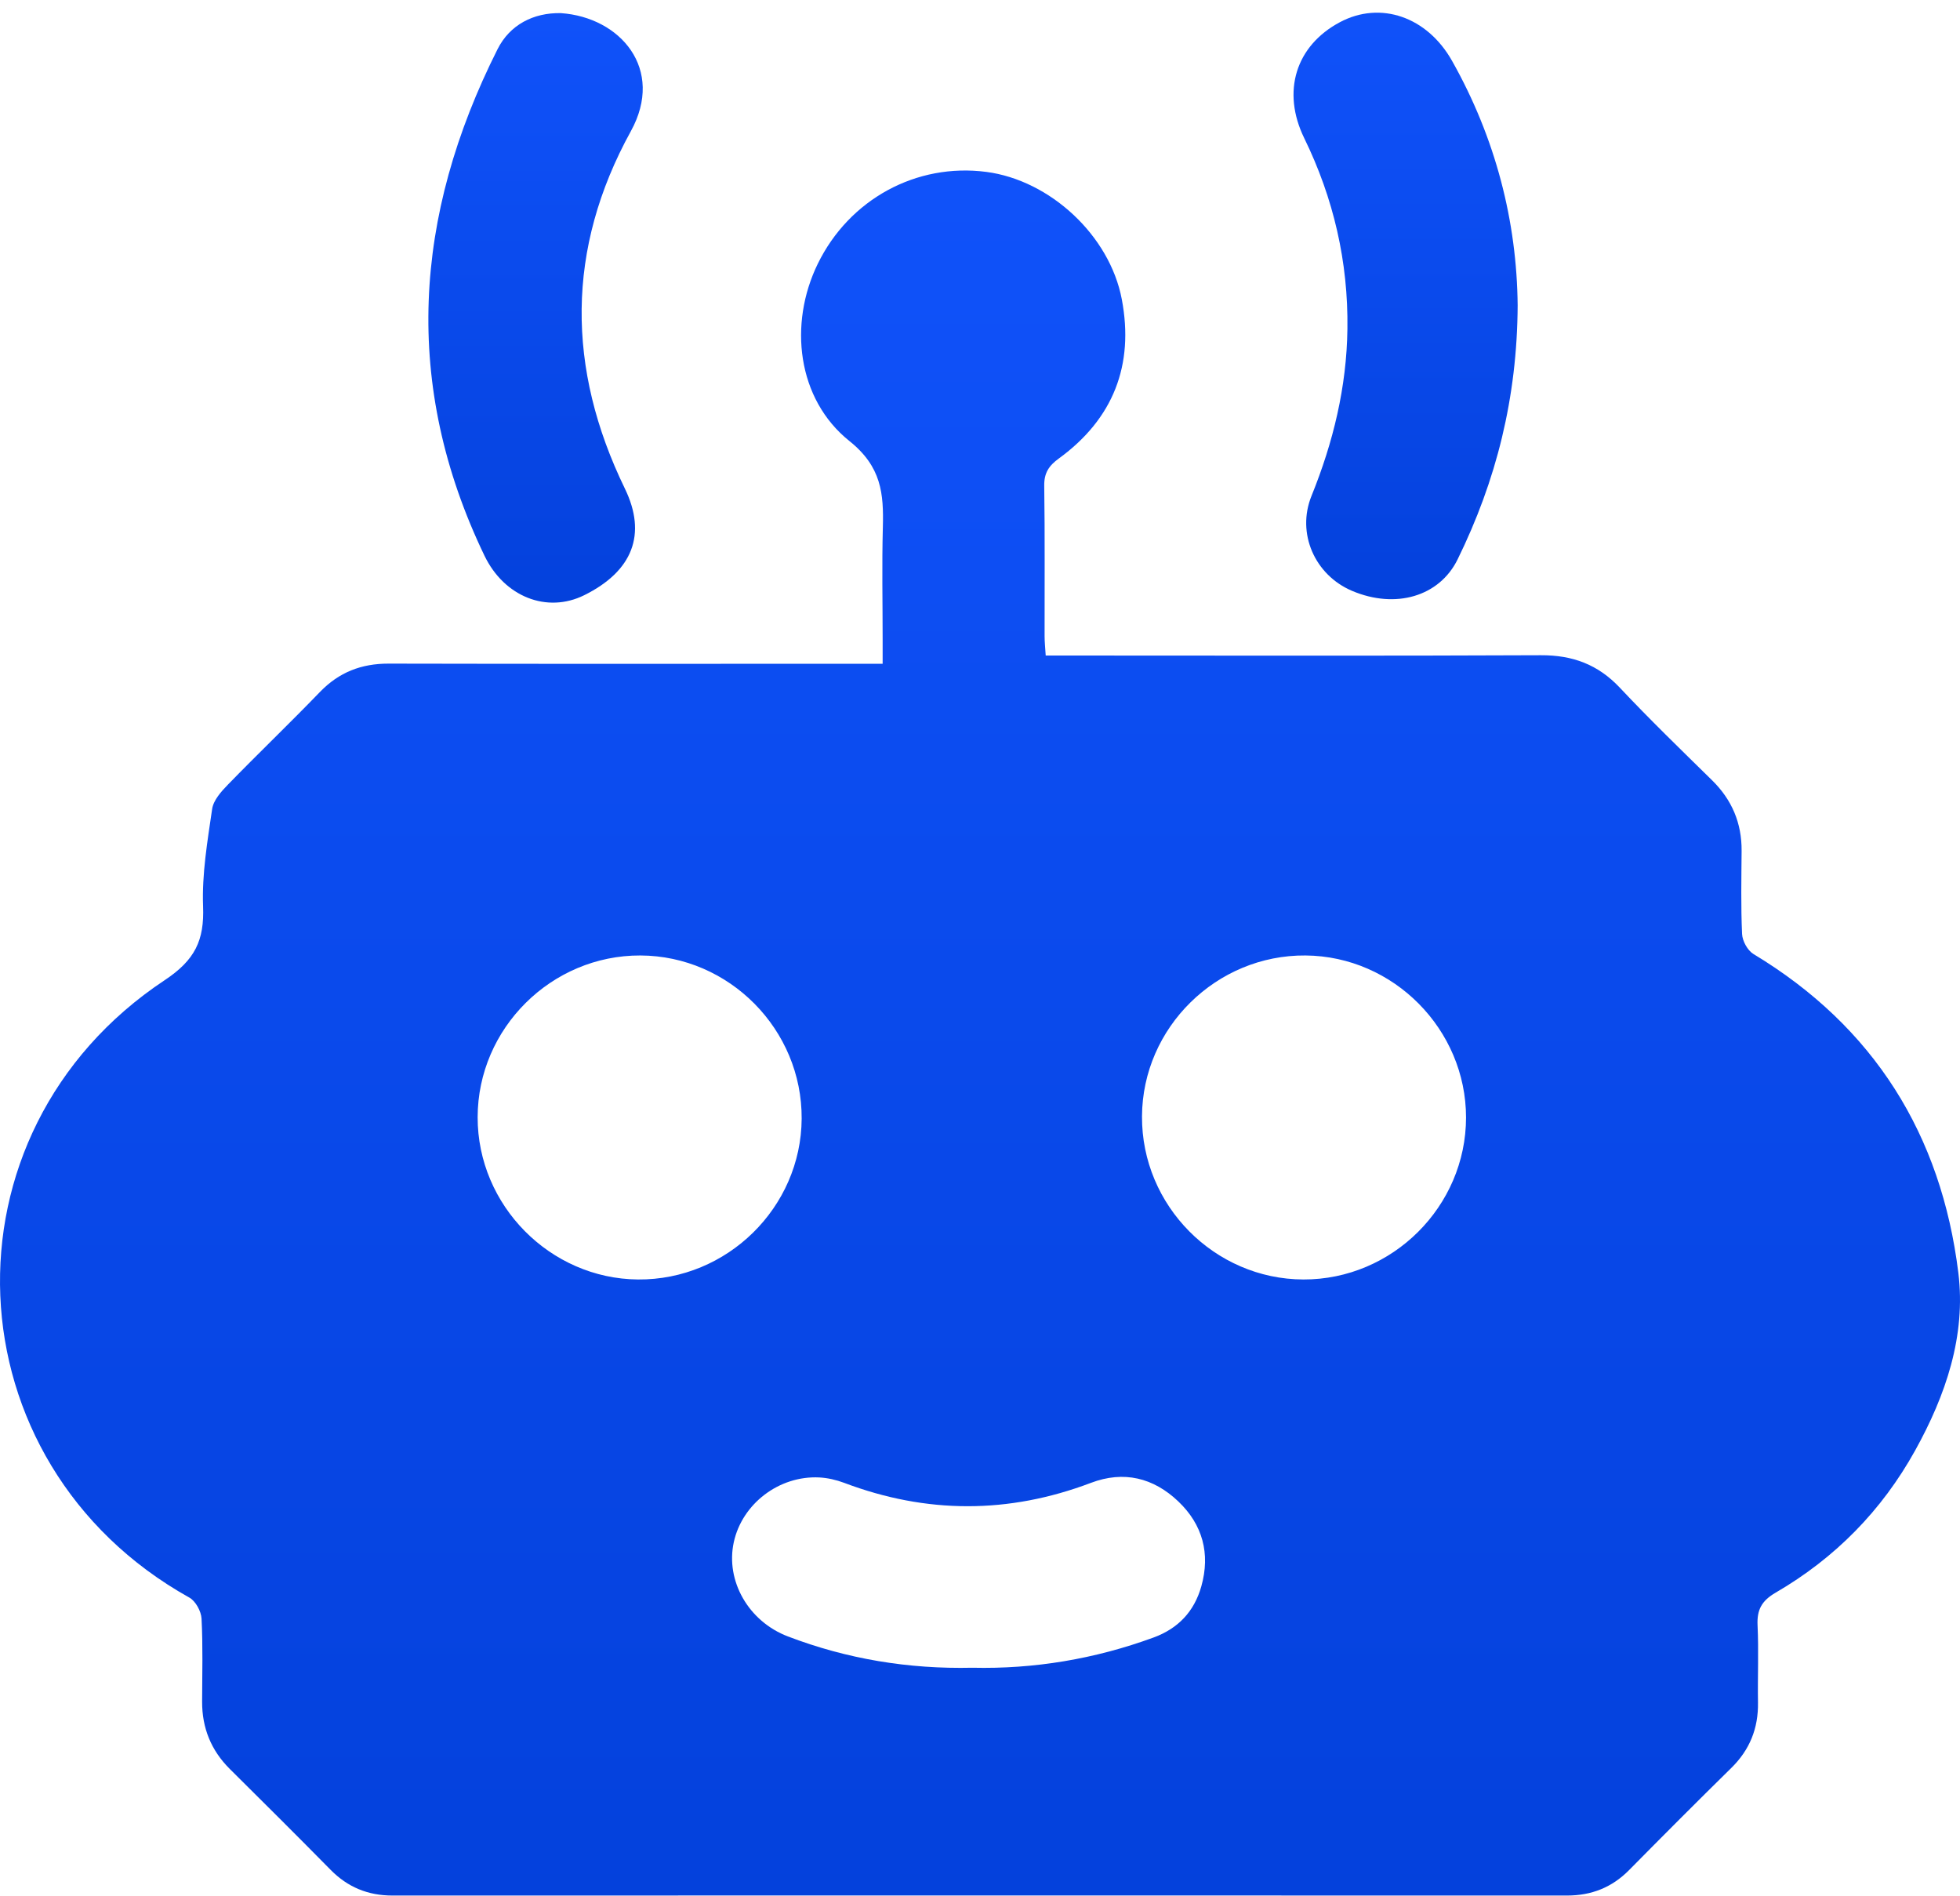
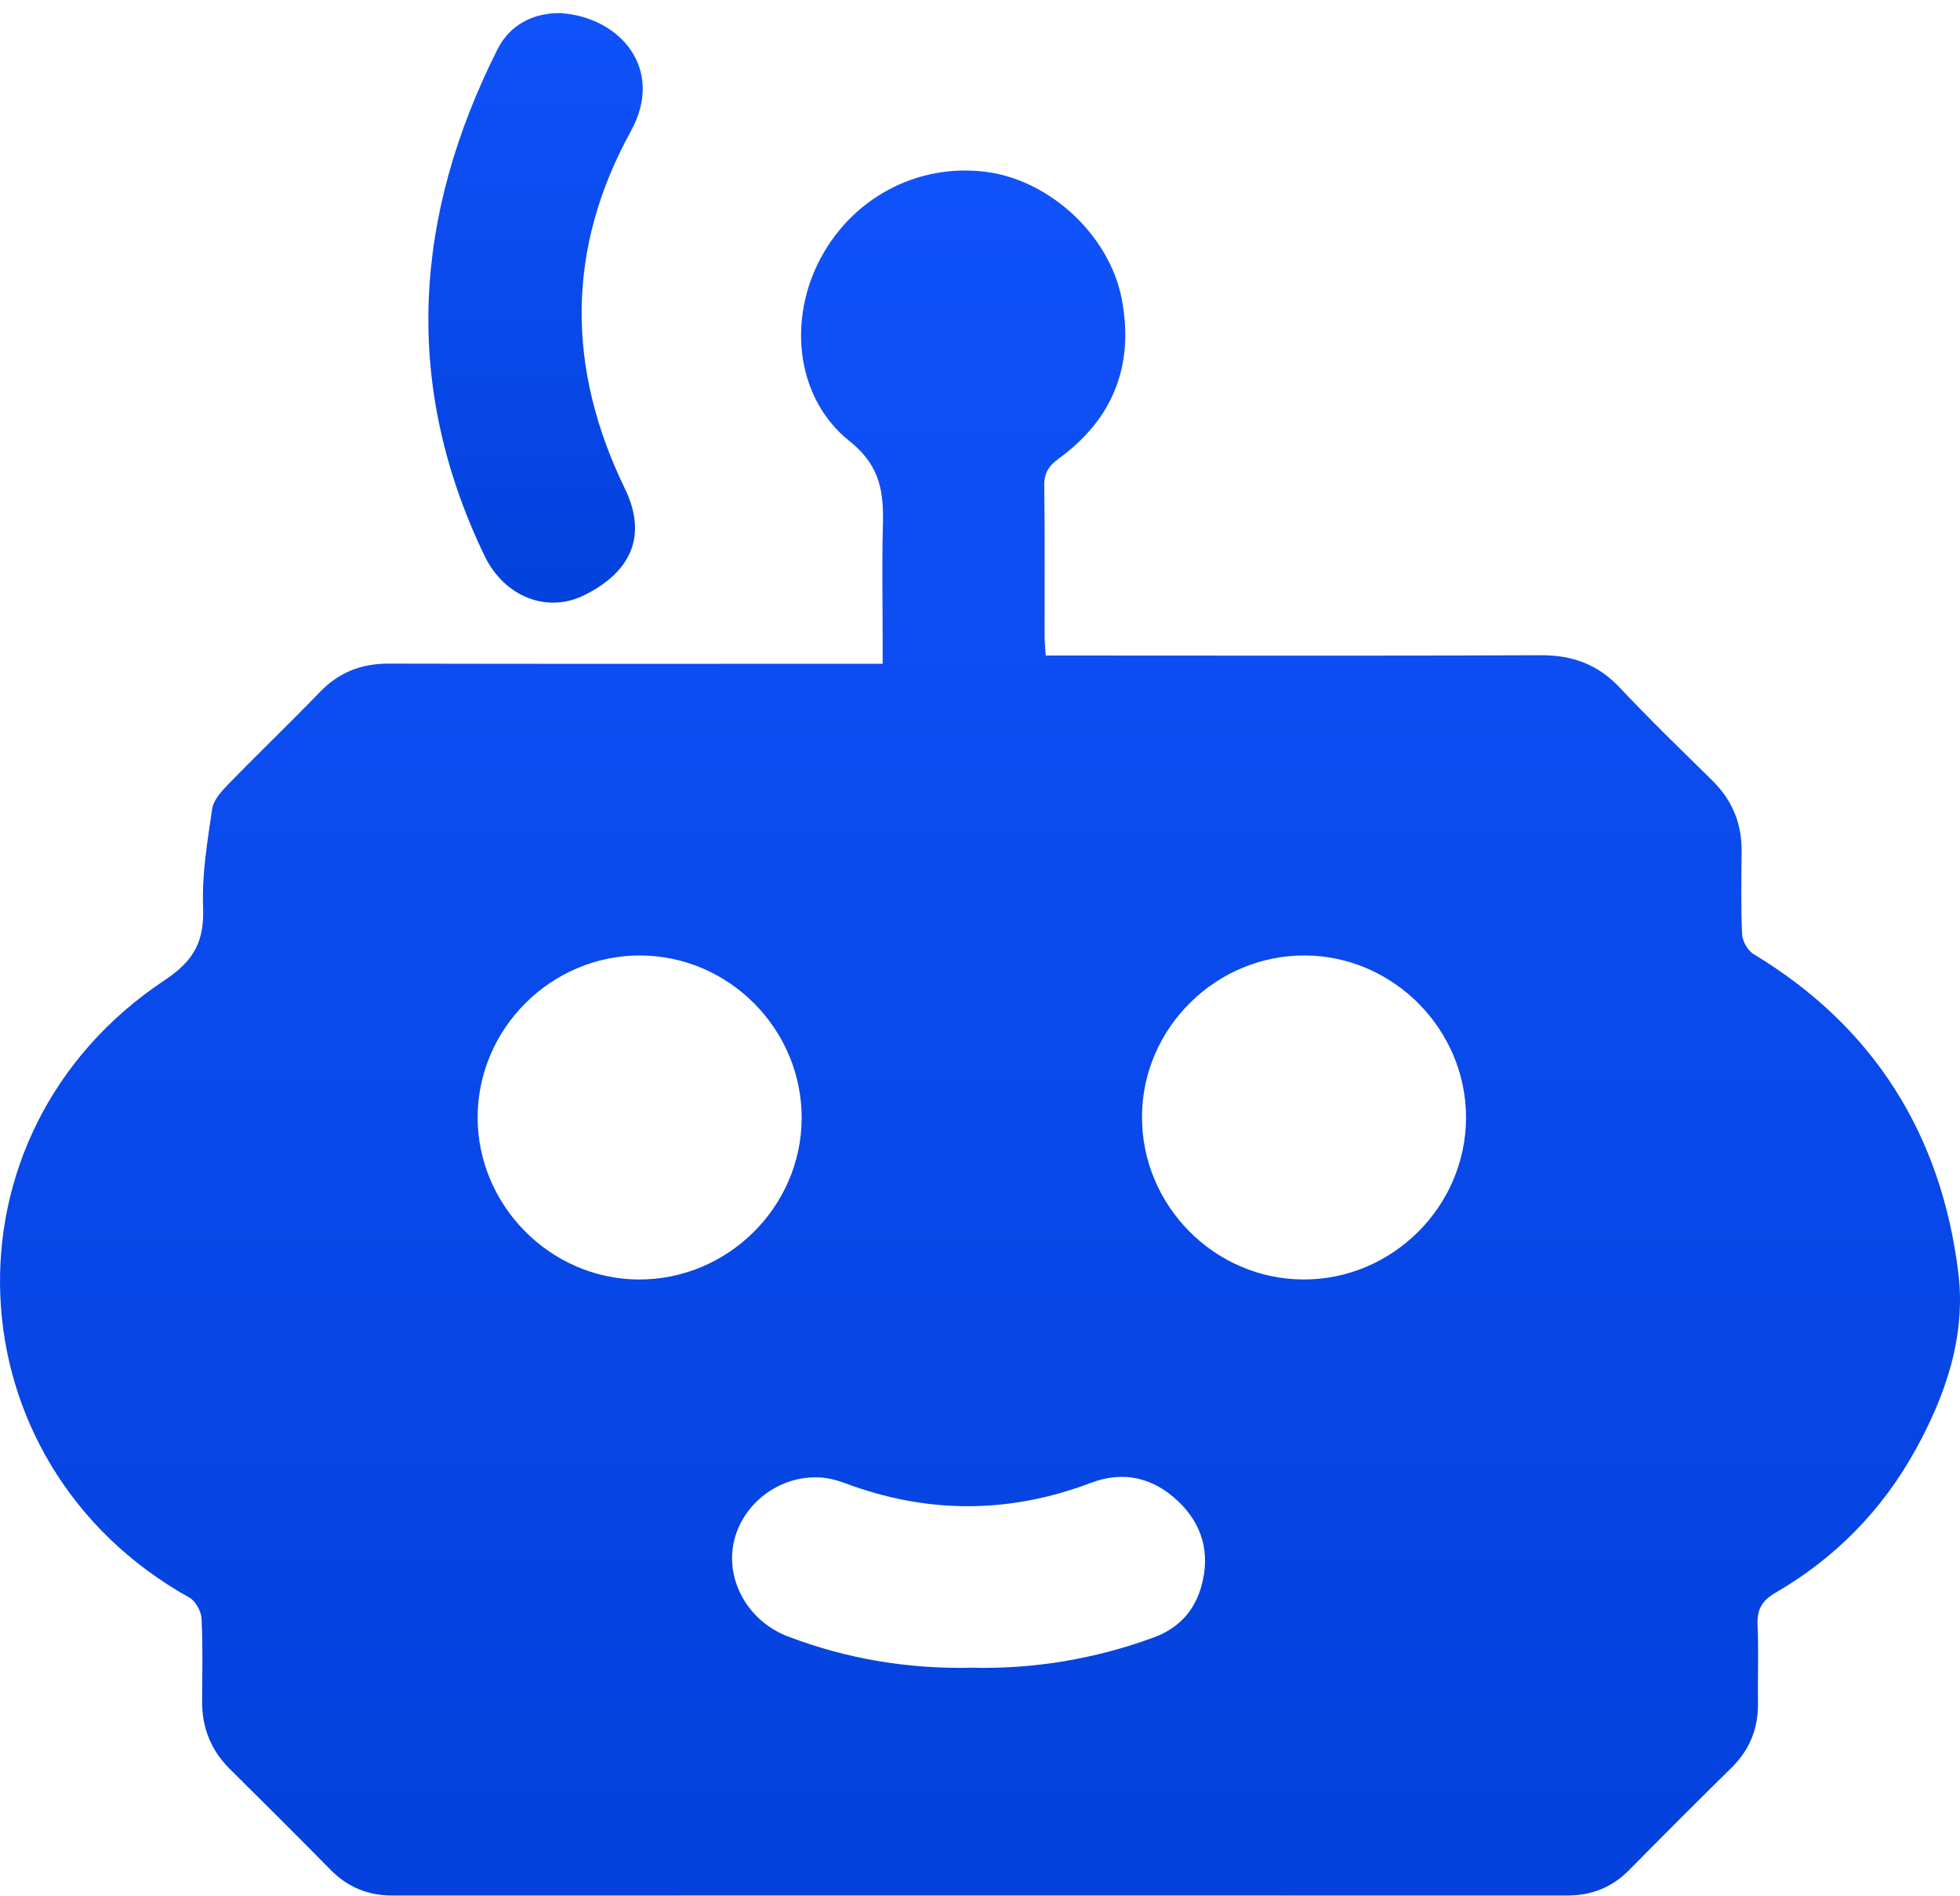
<svg xmlns="http://www.w3.org/2000/svg" width="92" height="89" viewBox="0 0 92 89" fill="none">
  <path d="M41.43 31.145C41.43 30.701 41.43 30.369 41.43 30.039C41.43 28.276 41.393 26.511 41.44 24.75C41.482 23.166 41.378 21.904 39.871 20.699C37.411 18.73 37.009 15.204 38.383 12.385C39.861 9.355 43.01 7.637 46.3 8.068C49.288 8.46 52.089 11.049 52.657 14.051C53.24 17.136 52.256 19.657 49.704 21.515C49.233 21.857 49.005 22.196 49.015 22.801C49.05 25.152 49.027 27.503 49.032 29.855C49.032 30.128 49.062 30.399 49.084 30.765H50.227C57.591 30.765 64.955 30.785 72.32 30.751C73.812 30.743 75.007 31.184 76.036 32.278C77.435 33.766 78.903 35.186 80.36 36.617C81.295 37.535 81.759 38.628 81.749 39.937C81.739 41.236 81.712 42.538 81.771 43.835C81.786 44.162 82.029 44.606 82.302 44.772C87.968 48.186 91.121 53.257 91.922 59.733C92.287 62.686 91.33 65.486 89.894 68.074C88.329 70.896 86.133 73.127 83.346 74.746C82.686 75.131 82.463 75.552 82.498 76.284C82.555 77.489 82.498 78.696 82.518 79.901C82.537 81.114 82.131 82.125 81.26 82.978C79.649 84.56 78.055 86.159 76.468 87.766C75.659 88.585 74.697 88.961 73.554 88.961C55.176 88.956 36.798 88.956 18.421 88.961C17.275 88.961 16.32 88.57 15.515 87.751C13.953 86.165 12.373 84.593 10.791 83.025C9.909 82.15 9.482 81.096 9.487 79.859C9.492 78.56 9.527 77.258 9.46 75.964C9.442 75.619 9.18 75.138 8.887 74.977C-2.414 68.674 -3.086 53.175 7.729 46.002C9.157 45.055 9.594 44.13 9.532 42.536C9.475 41.018 9.737 39.481 9.958 37.966C10.018 37.557 10.382 37.148 10.697 36.825C12.12 35.362 13.595 33.949 15.014 32.479C15.911 31.549 16.96 31.142 18.244 31.145C25.576 31.162 32.911 31.152 40.242 31.152C40.605 31.152 40.967 31.152 41.43 31.152V31.145ZM37.629 52.503C37.654 48.32 34.232 44.859 30.059 44.842C25.884 44.827 22.425 48.263 22.42 52.434C22.415 56.567 25.822 60.013 29.945 60.048C34.128 60.083 37.604 56.671 37.629 52.503ZM53.604 52.394C53.582 56.577 57.009 60.036 61.179 60.048C65.355 60.06 68.811 56.621 68.814 52.449C68.814 48.315 65.412 44.876 61.281 44.842C57.1 44.807 53.624 48.226 53.604 52.394ZM45.64 78.27C48.541 78.337 51.388 77.861 54.145 76.852C55.305 76.428 56.057 75.627 56.389 74.449C56.82 72.914 56.451 71.553 55.308 70.464C54.142 69.354 52.751 69.007 51.204 69.594C47.341 71.057 43.486 71.052 39.623 69.592C39.253 69.453 38.846 69.359 38.455 69.339C36.57 69.245 34.835 70.576 34.443 72.379C34.049 74.191 35.13 76.095 36.987 76.802C39.761 77.861 42.64 78.337 45.64 78.27Z" fill="url(#paint0_linear_1_28)" />
-   <path d="M71.237 14.326C71.217 18.678 70.228 22.566 68.418 26.253C67.565 27.991 65.509 28.598 63.459 27.728C61.713 26.984 60.848 25.028 61.562 23.27C62.581 20.753 63.211 18.16 63.246 15.437C63.288 12.291 62.599 9.31 61.22 6.486C60.151 4.297 60.818 2.147 62.894 1.041C64.793 0.03 66.99 0.781 68.16 2.861C70.206 6.491 71.2 10.399 71.237 14.329V14.326Z" fill="url(#paint1_linear_1_28)" />
  <path d="M26.328 0.616C29.12 0.81 31.218 3.242 29.611 6.158C26.567 11.687 26.591 17.291 29.331 22.931C30.37 25.071 29.701 26.804 27.424 27.933C25.679 28.798 23.673 28.014 22.741 26.08C18.878 18.052 19.418 10.13 23.356 2.305C23.928 1.169 25.032 0.589 26.331 0.616H26.328Z" fill="url(#paint2_linear_1_28)" />
  <defs>
    <linearGradient id="paint0_linear_1_28" x1="46" y1="8.003" x2="46" y2="113.699" gradientUnits="userSpaceOnUse">
      <stop stop-color="#1052FA" />
      <stop offset="1" stop-color="#003CD3" />
    </linearGradient>
    <linearGradient id="paint1_linear_1_28" x1="65.977" y1="0.595" x2="65.977" y2="36.532" gradientUnits="userSpaceOnUse">
      <stop stop-color="#1052FA" />
      <stop offset="1" stop-color="#003CD3" />
    </linearGradient>
    <linearGradient id="paint2_linear_1_28" x1="25.138" y1="0.615" x2="25.138" y2="36.737" gradientUnits="userSpaceOnUse">
      <stop stop-color="#1052FA" />
      <stop offset="1" stop-color="#003CD3" />
    </linearGradient>
  </defs>
</svg>